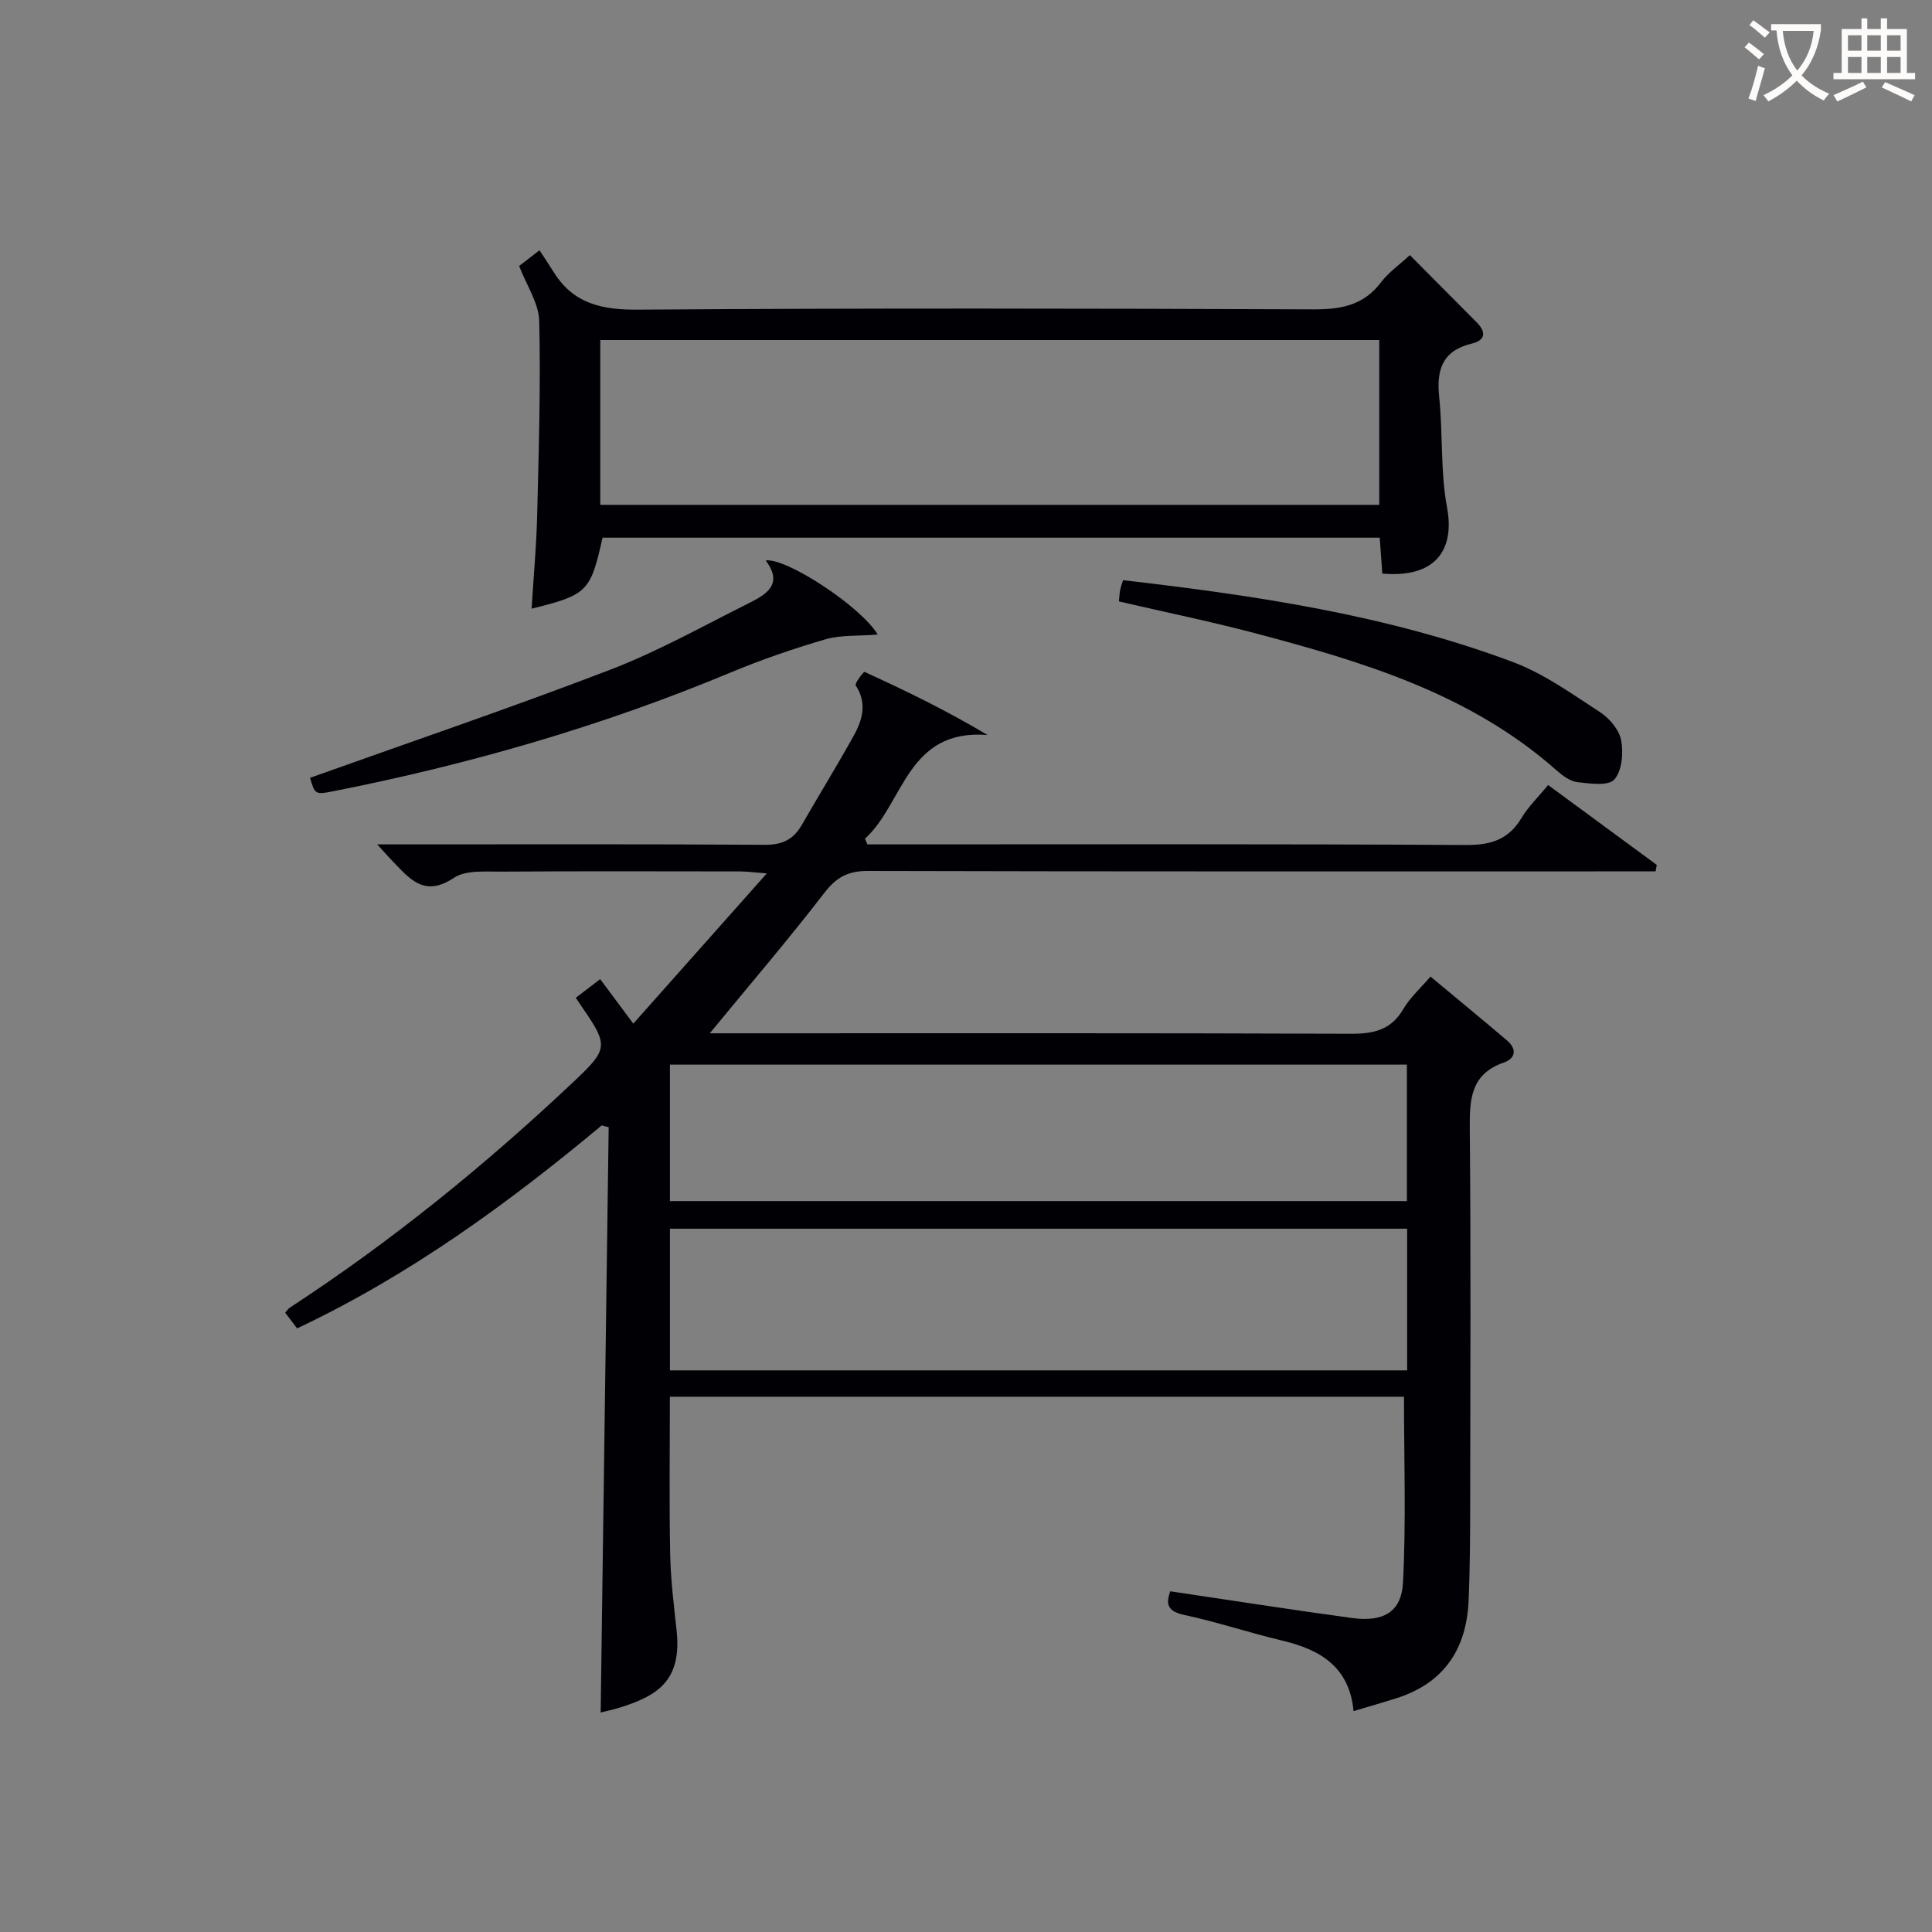
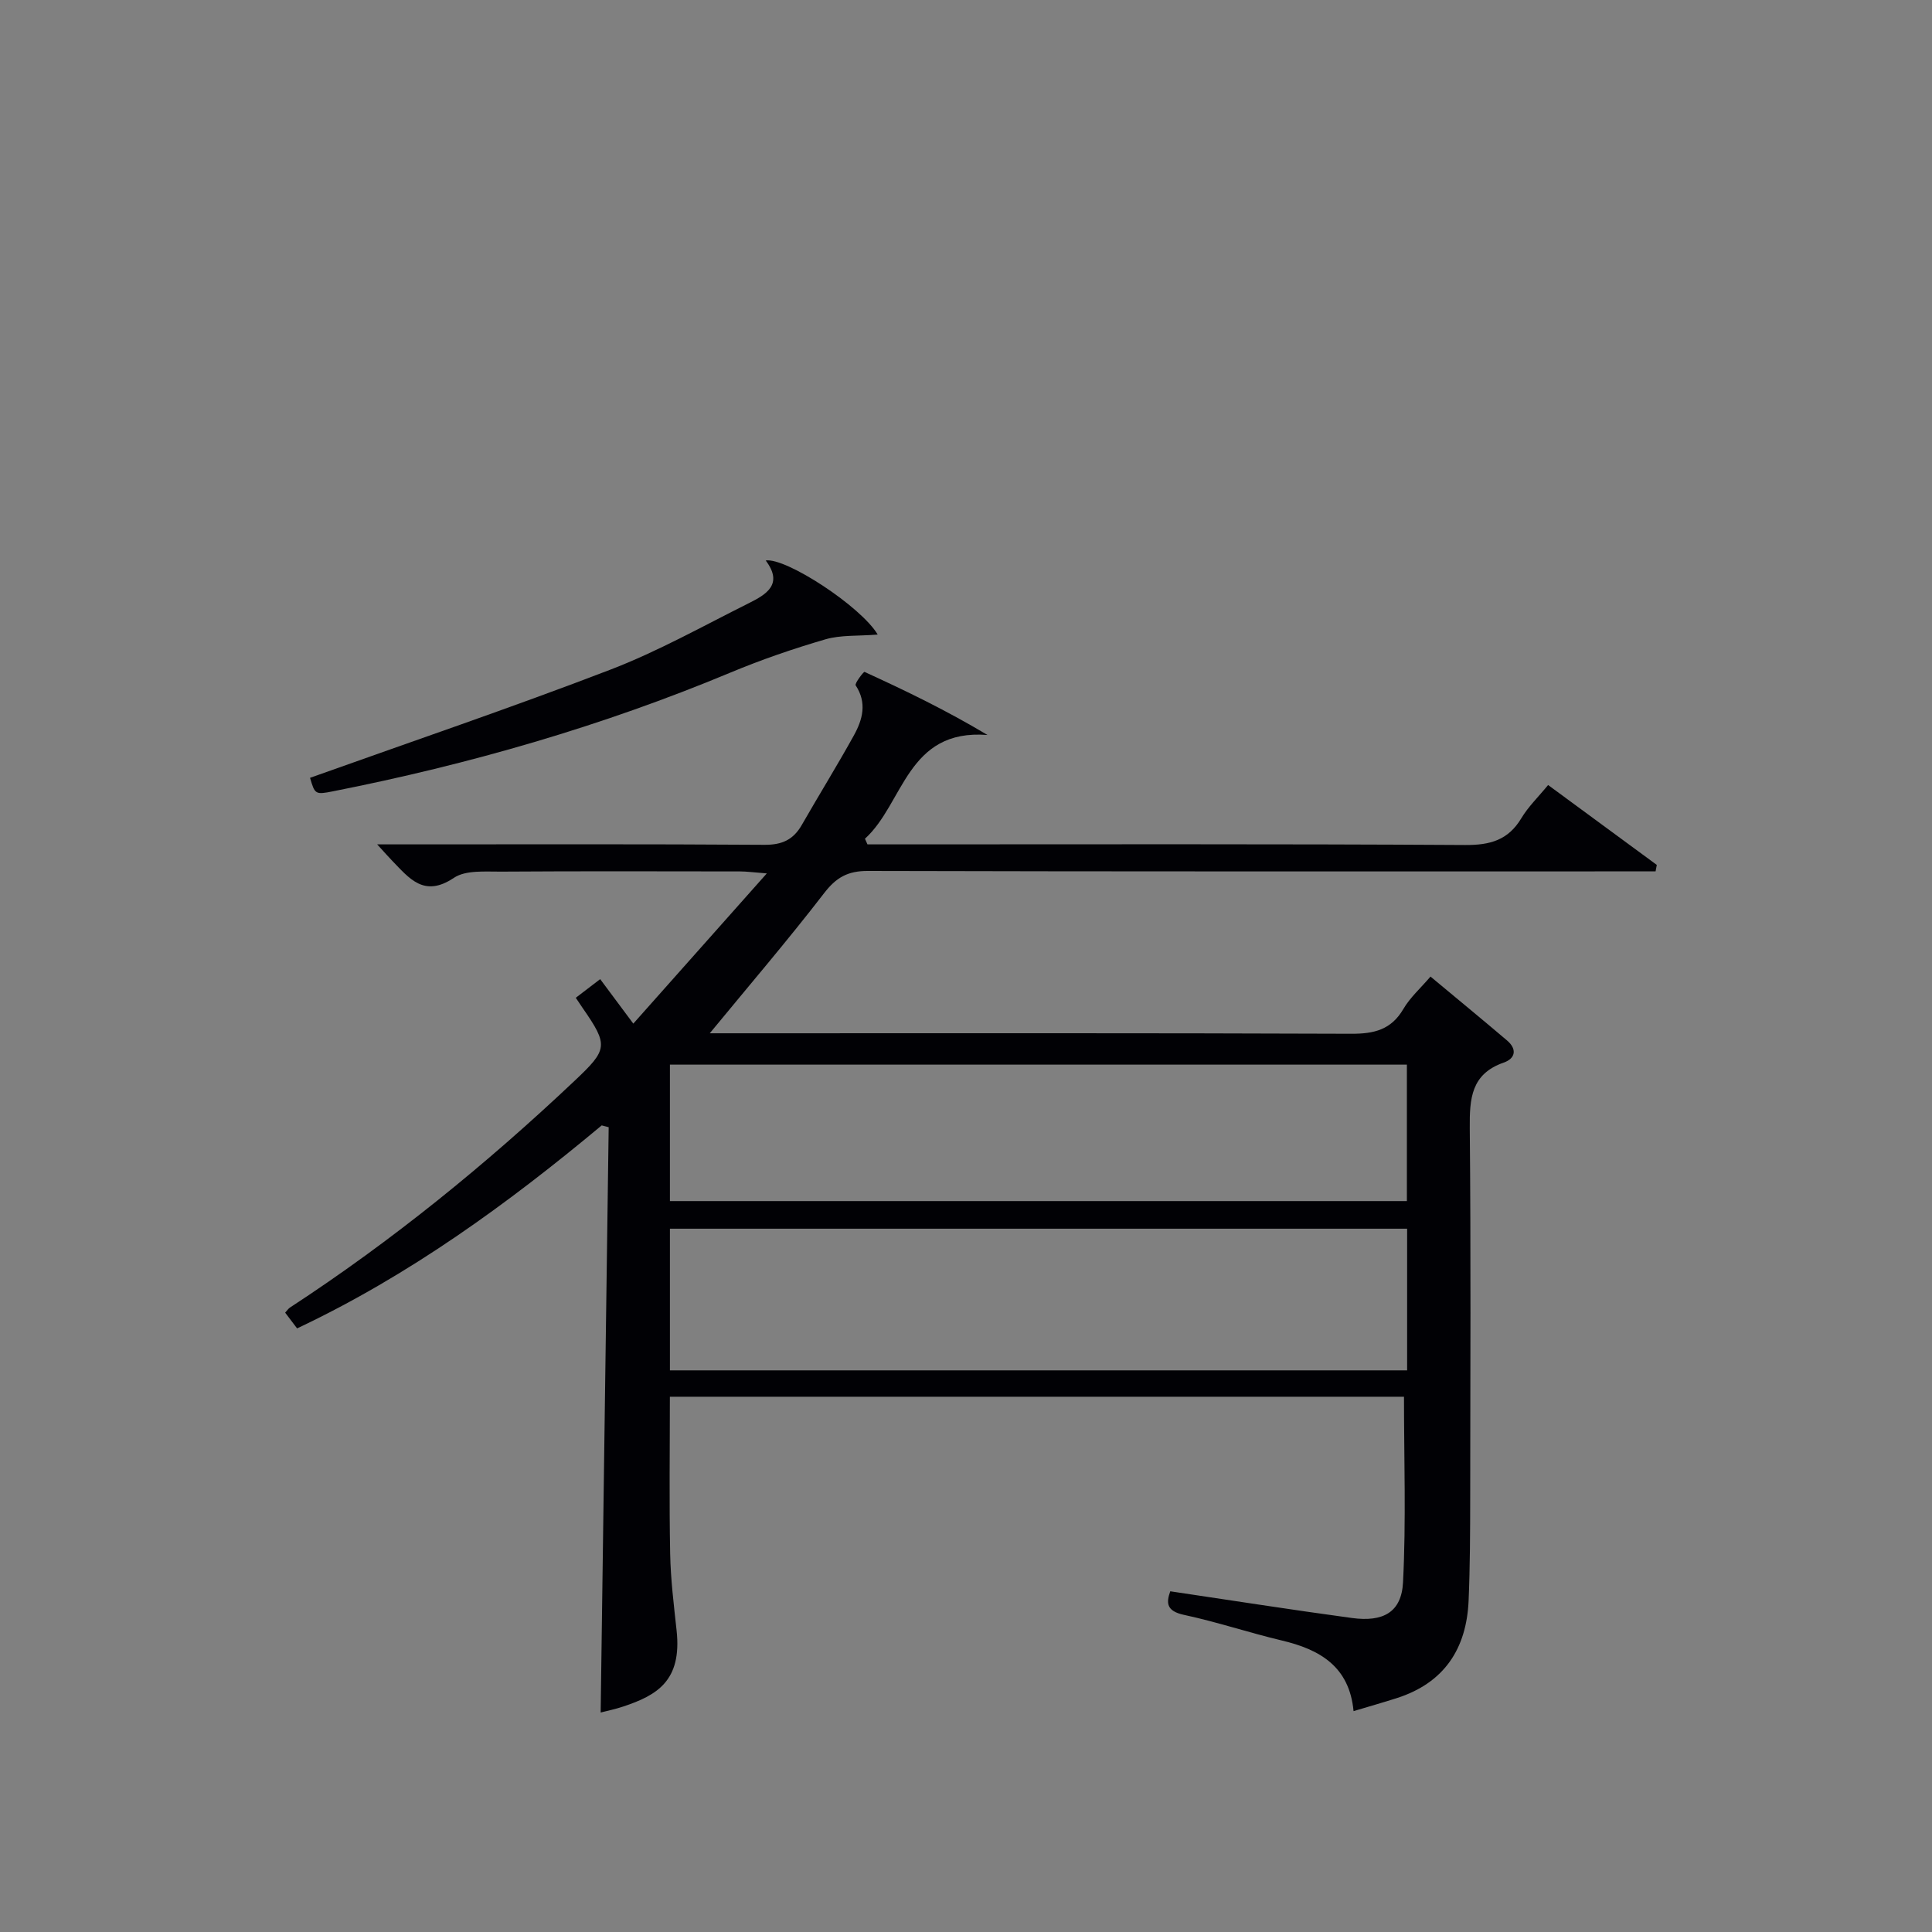
<svg xmlns="http://www.w3.org/2000/svg" enable-background="new 0 0 400 400" viewBox="0 0 400 400">
  <rect x="0" y="0" width="400" height="400" fill="#808080" stroke="none" />
  <g fill="#010105">
    <path d="m119.21 206.58c1.57-1.2 2.87-2.19 5.05-3.86 2.16 2.9 4.26 5.72 6.86 9.21 9.47-10.66 18.16-20.43 27.64-31.1-2.73-.21-4.14-.41-5.55-.41-16.5-.02-33-.07-49.5.04-3.3.02-7.29-.35-9.74 1.29-6.2 4.16-9.24.08-12.79-3.56-.78-.8-1.51-1.65-3.09-3.37h6.2c24.67 0 49.33-.08 74 .09 3.62.02 5.96-1.05 7.71-4.11 3.55-6.2 7.32-12.28 10.78-18.53 1.81-3.27 2.77-6.74.38-10.37-.26-.39 1.65-2.87 1.83-2.79 8.49 3.88 16.9 7.94 25.46 13.06-16.7-1.32-17.3 14.16-25.37 21.48.17.39.35.78.52 1.17h5.27c39.5 0 79-.11 118.5.13 5.17.03 8.89-1.02 11.61-5.55 1.43-2.39 3.51-4.39 5.54-6.87 7.64 5.62 15.07 11.08 22.5 16.54-.08.45-.17.9-.25 1.34-1.87 0-3.74 0-5.61 0-52.5 0-105 .05-157.5-.09-4.12-.01-6.52 1.33-9.03 4.59-7.49 9.72-15.48 19.05-23.68 29.02h5.28c42.5 0 85-.07 127.5.1 4.74.02 8.29-.81 10.82-5.13 1.39-2.38 3.56-4.3 5.62-6.71 5.44 4.53 10.67 8.83 15.84 13.22 2.12 1.8 1.76 3.74-.69 4.59-6.74 2.35-7.07 7.45-7.02 13.52.24 25.5.12 51 .09 76.5-.01 7.13-.03 14.26-.33 21.37-.43 9.98-5.06 17.05-14.88 20.19-2.82.9-5.67 1.71-8.94 2.69-.87-9.27-7.01-12.77-14.88-14.63-6.78-1.61-13.42-3.84-20.23-5.3-3.69-.79-3.68-2.52-2.84-4.88 12.69 1.88 25.14 3.84 37.62 5.53 6.49.88 10.25-1.21 10.57-7.37.65-12.72.2-25.5.2-38.44-50.36 0-100.98 0-151.99 0 0 10.94-.15 21.72.06 32.5.1 5.3.76 10.6 1.33 15.88 1.15 10.49-4.13 13.44-10.99 15.74-1.72.58-3.52.94-4.73 1.26.55-40.33 1.11-80.75 1.66-121.18-.48-.13-.96-.25-1.44-.38-19.47 16.24-39.86 31.07-63.07 42.03-.83-1.09-1.61-2.13-2.47-3.26.39-.42.64-.82 1-1.06 21.11-13.78 40.58-29.62 58.89-46.91 6.91-6.52 7.09-7.34 1.69-15.12-.37-.55-.74-1.1-1.41-2.1zm172.12 47.81c-51.19 0-101.87 0-152.63 0v29.33h152.63c0-9.88 0-19.47 0-29.33zm-.05-33.97c-51 0-101.7 0-152.58 0v28.25h152.58c0-9.58 0-18.84 0-28.25z" />
-     <path d="m286.19 118.75c-.17-2.37-.34-4.79-.53-7.43-53.83 0-107.38 0-160.91 0-2.49 11.18-3.13 11.84-14.69 14.7.4-6.51.99-12.82 1.15-19.14.33-13.47.75-26.95.43-40.41-.09-3.72-2.62-7.38-4.16-11.4.69-.53 1.84-1.42 2.99-2.31.41-.32.81-.63 1.22-.95 1.01 1.54 2.04 3.08 3.02 4.64 4.08 6.47 9.96 7.71 17.37 7.66 46.62-.33 93.25-.25 139.88-.06 5.7.02 10.35-.83 13.96-5.6 1.56-2.06 3.8-3.61 5.98-5.63 4.79 4.83 9.34 9.39 13.88 13.97 1.97 1.99 1.71 3.69-1.03 4.34-6.1 1.45-7.38 5.37-6.78 11.08.79 7.59.23 15.39 1.62 22.84 1.7 9.06-2.67 14.67-13.4 13.7zm-161.91-14.23h161.28c0-11.66 0-22.9 0-34.12-53.94 0-107.51 0-161.28 0z" />
-     <path d="m231.66 124.52c.08-.76.11-1.56.25-2.34.11-.62.35-1.22.61-2.06 27.56 3.19 54.77 7.22 80.72 16.95 6.41 2.4 12.21 6.59 18.02 10.37 1.96 1.27 3.97 3.65 4.38 5.82.5 2.63.18 6.35-1.42 8.13-1.24 1.39-5.03.84-7.61.55-1.51-.17-3.08-1.33-4.29-2.4-17.89-15.87-40-22.49-62.39-28.42-9.28-2.45-18.69-4.38-28.27-6.6z" />
    <path d="m181.72 131.38c-4.13.33-7.66.06-10.84.99-6.65 1.94-13.25 4.21-19.65 6.88-26.57 11.09-54.07 19.01-82.28 24.58-3.68.73-3.76.63-4.76-2.79 20.76-7.42 41.62-14.5 62.17-22.39 9.87-3.79 19.19-9.03 28.68-13.77 3.58-1.79 7.22-3.9 3.49-8.84 4.19-.64 19.73 9.52 23.19 15.34z" />
  </g>
-   <path d="m362.1 8.8c1.1.8 2.1 1.6 3.1 2.4l-1 1.1c-1.3-1.1-2.3-2-3-2.5zm1.9 4.8c.5.2.9.4 1.4.5-.6 2.3-1.3 4.5-1.9 6.8l-1.5-.5c.8-2.1 1.4-4.3 2-6.8zm-1-9.4c1.3.9 2.4 1.8 3.4 2.5l-1 1.1c-1.4-1.2-2.4-2.1-3.2-2.6zm3.7 2.2v-1.4h10.3v1.2c-.5 3.6-1.8 6.8-4 9.4 1.5 1.6 3.4 2.8 5.7 3.8-.3.4-.7.8-1.1 1.4-2.3-1.1-4.1-2.5-5.6-4.1-1.6 1.6-3.6 3.1-5.9 4.3-.3-.5-.7-.9-1-1.3 2.4-1.1 4.4-2.5 6-4.1-1.9-2.5-3-5.6-3.3-9.3h-1.1zm8.8 0h-6.4c.3 3.3 1.3 6 3 8.2 2-2.3 3.1-5.1 3.4-8.2z" fill="#fcfbfa" />
-   <path d="m385.3 3.8h1.3v2.2h2.8v-2.2h1.3v2.2h4.1v9.1h1.7v1.3h-16.9v-1.3h1.7v-9.1h4.1v-2.2zm.4 13.1.7 1.2c-1.8.9-3.8 1.9-6 2.9-.2-.4-.5-.8-.8-1.3 2.3-1 4.3-1.9 6.1-2.8zm-3.1-6.4h2.8v-3.2h-2.8zm0 4.6h2.8v-3.3h-2.8zm4-4.6h2.8v-3.2h-2.8zm0 4.6h2.8v-3.3h-2.8zm3.7 1.9c2.1.9 4.1 1.8 6.1 2.7l-.7 1.3c-2.2-1.1-4.2-2-6.1-2.9zm3.2-9.7h-2.8v3.2h2.8zm-2.8 7.8h2.8v-3.3h-2.8z" fill="#fcfbfa" />
</svg>